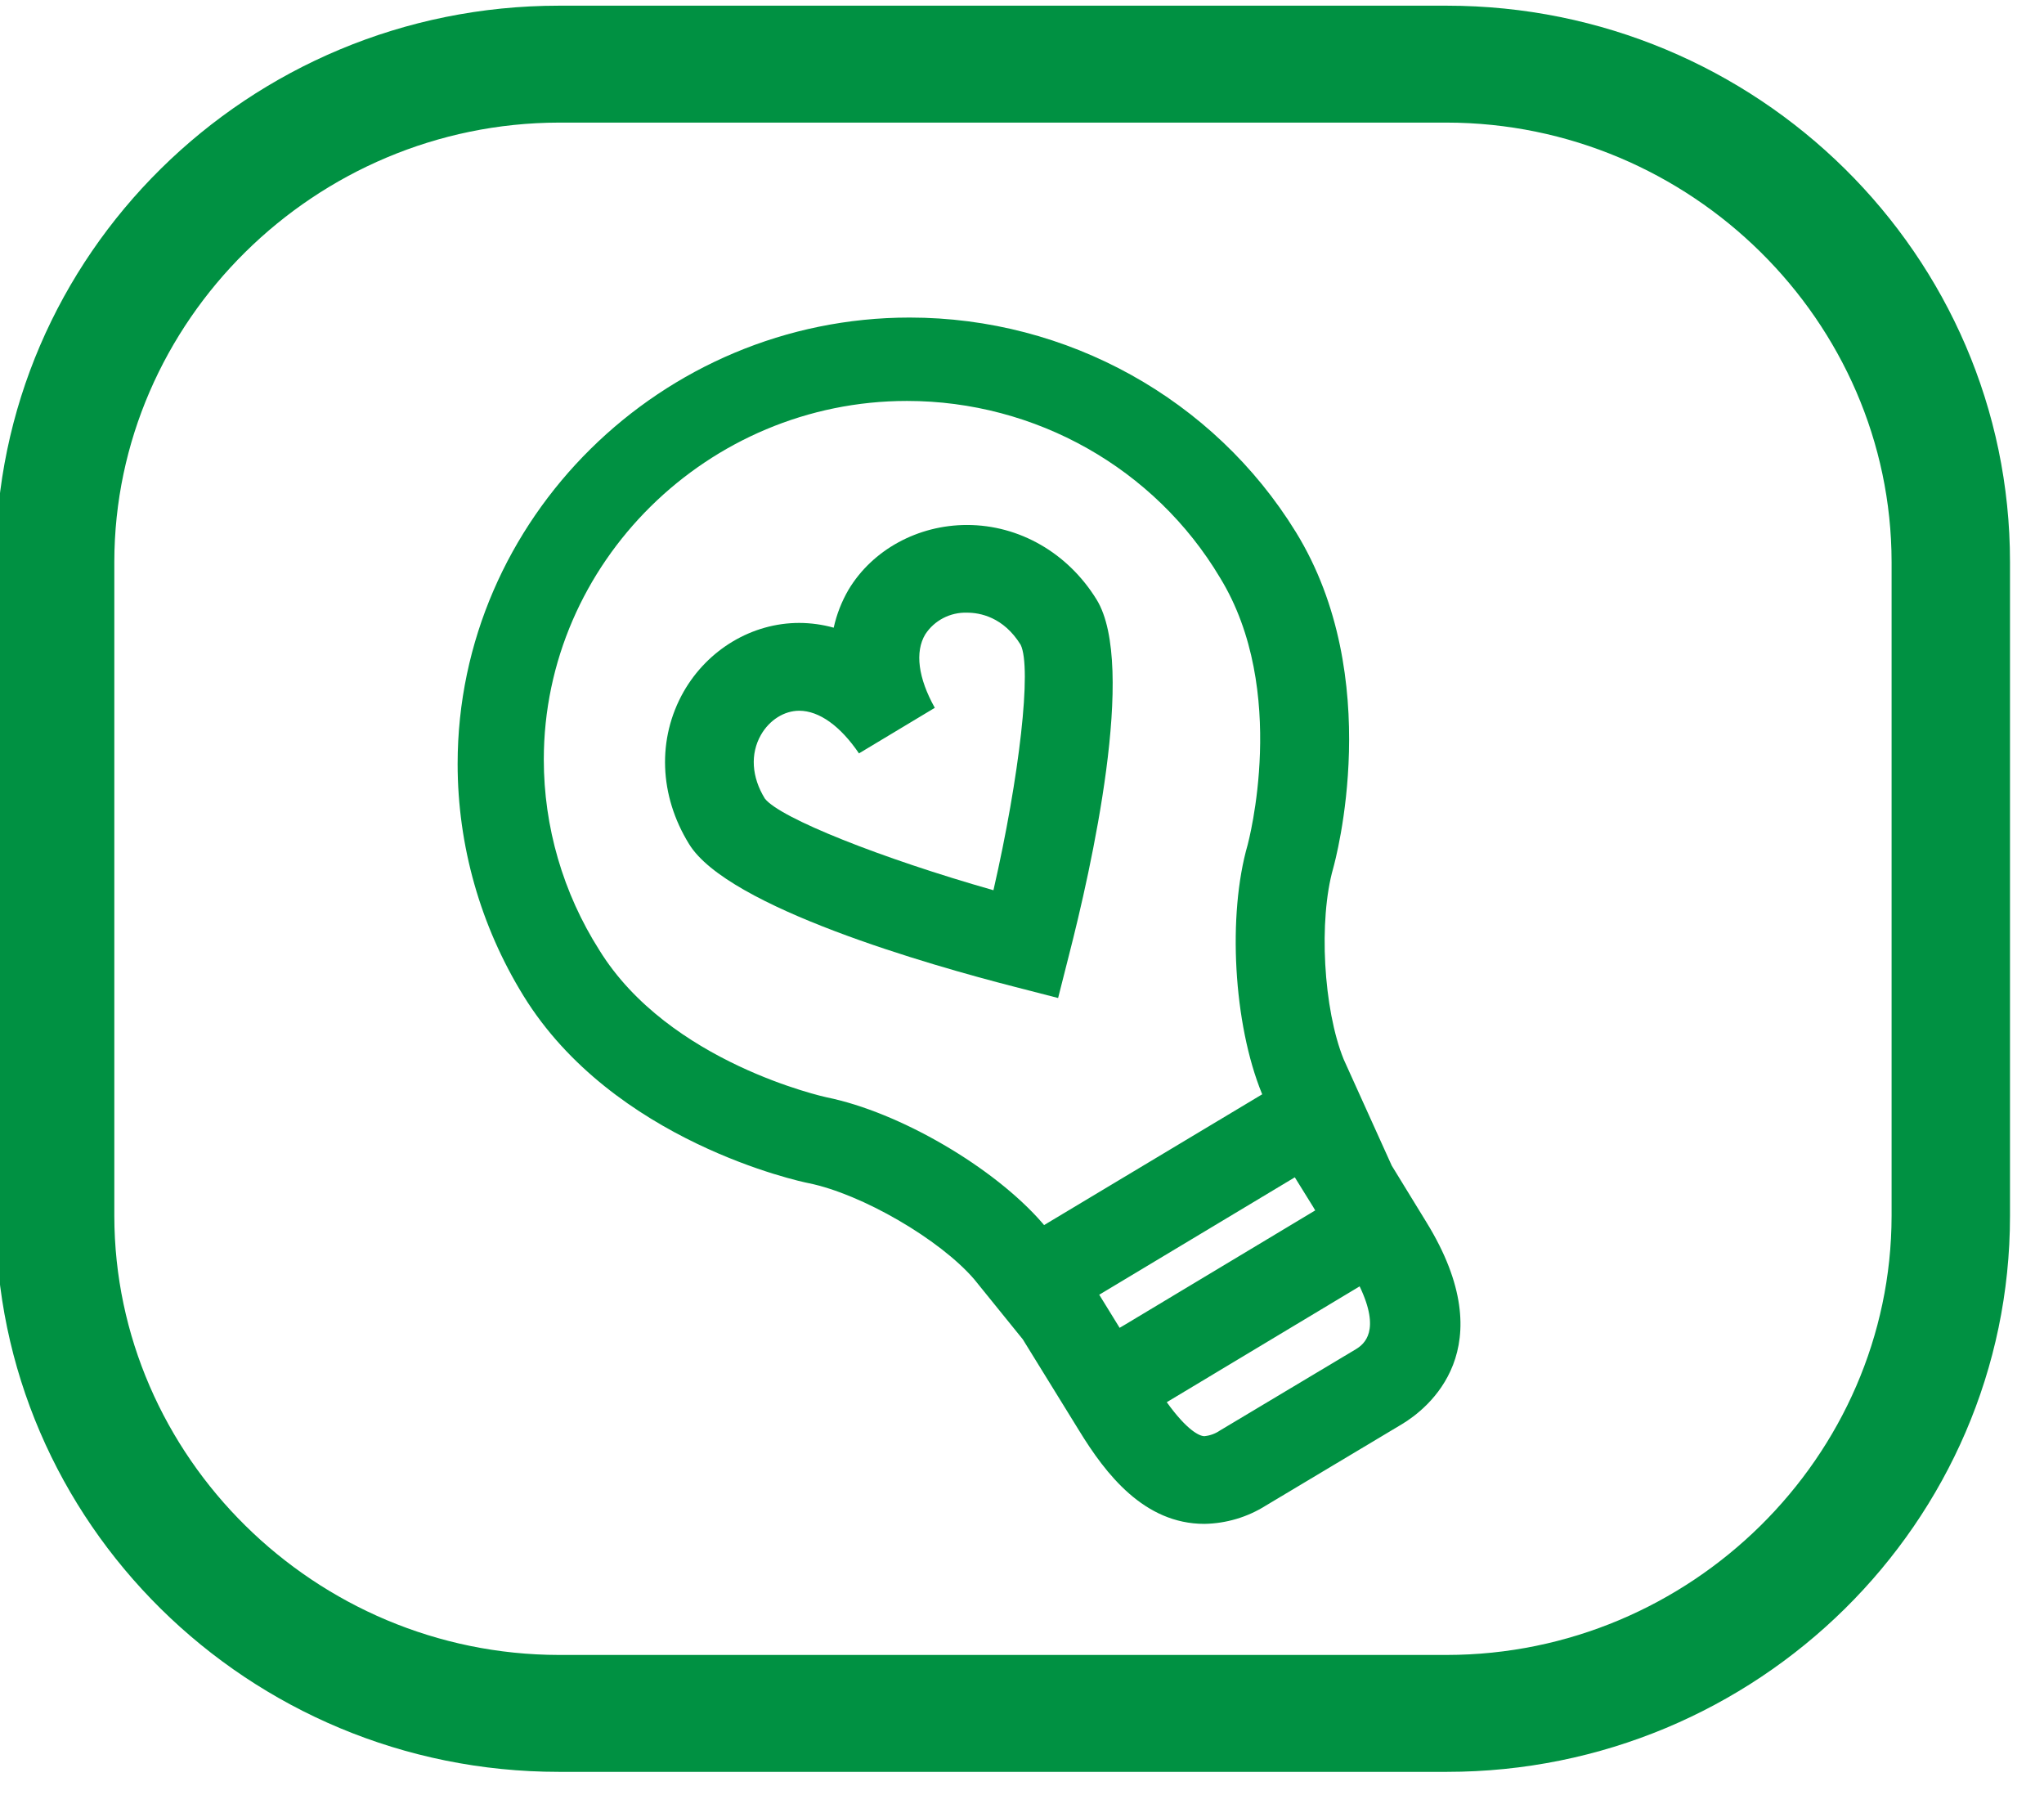
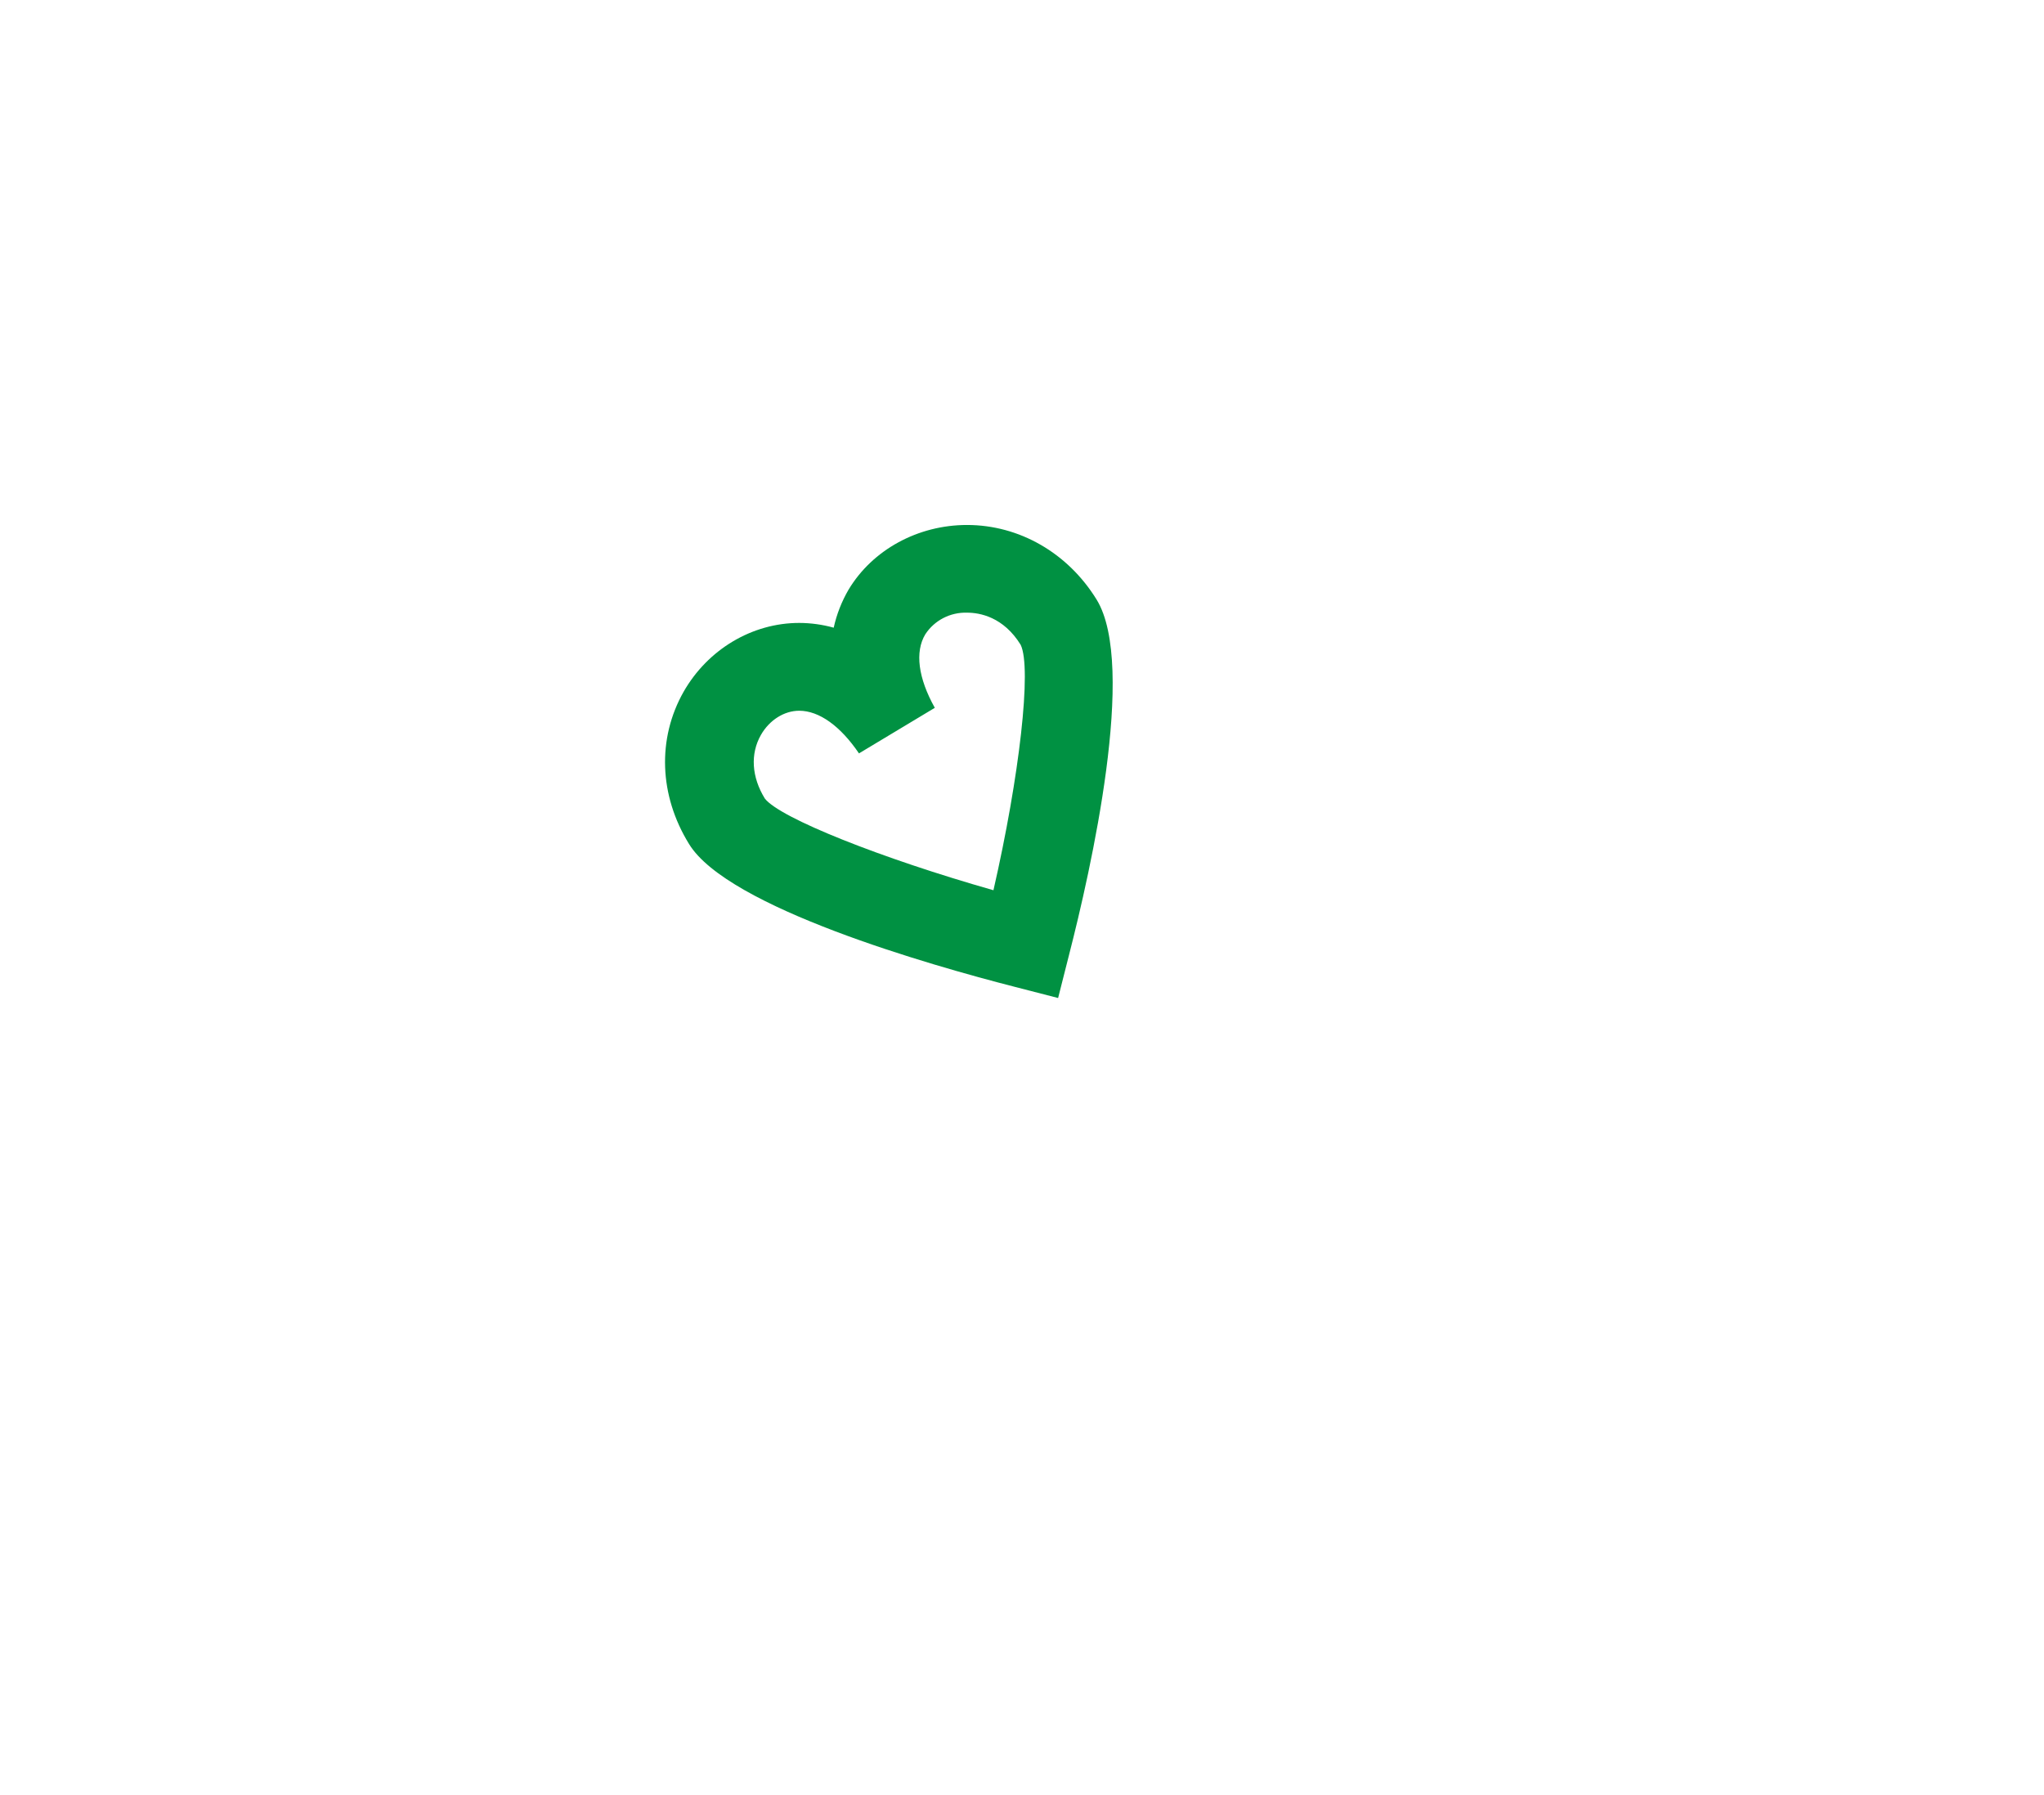
<svg xmlns="http://www.w3.org/2000/svg" width="100%" height="100%" viewBox="0 0 41 36" version="1.1" xml:space="preserve" style="fill-rule:evenodd;clip-rule:evenodd;stroke-linejoin:round;stroke-miterlimit:2;">
  <g transform="matrix(1,0,0,1,-881.347,-731)">
    <g transform="matrix(1,0,0,1,160.124,341.171)">
      <g id="icon_17_201812" transform="matrix(0.078,0,0,0.077,741.339,407.653)">
        <g transform="matrix(1,0,0,1,-259.5,-230)">
-           <path d="M214.19,284.32C213.8,284.23 173.62,275.38 155.71,245.95C146.392,231.084 141.448,213.889 141.448,196.344C141.448,145.107 183.61,102.944 234.848,102.944C267.89,102.944 298.563,120.478 315.33,148.95C333.17,178.38 322.54,218.16 322.46,218.53C317.24,236.83 318.79,265.17 326.12,283.35L326.21,283.52L270.1,317.59L269.73,317.14C257.27,302.53 232.86,288.14 214.19,284.32M290.82,343.58L289.53,344.35L284.28,335.72L284.48,335.61L334.58,305.15L339.35,312.94L339.83,313.78L339.71,313.84L290.82,343.58ZM350.32,349.9L315.32,371.1C314.134,371.924 312.757,372.43 311.32,372.57C310.17,372.57 306.98,371.24 301.65,363.72L351.25,333.55C356.69,345.08 352.49,348.55 350.32,349.9M359.51,302.11L347.16,274.45C341.91,261.37 340.65,238.14 344.45,224.66C344.99,222.66 357.93,175.04 334.84,137.08C313.78,102.438 276.062,81.227 235.52,81.227C171.756,81.227 119.287,133.696 119.287,197.46C119.287,218.754 125.138,239.644 136.2,257.84C159.3,295.84 207.45,306.28 209.57,306.68C223.24,309.5 243.26,321.28 252.11,331.68L264.63,347.35L279.1,371.1C285.95,382.44 295.82,395.41 311.32,395.41C316.933,395.316 322.411,393.665 327.14,390.64L362.14,369.44C368.71,365.44 388.5,349.82 368.4,316.8L359.51,302.11Z" style="fill:rgb(0,145,66);fill-rule:nonzero;" />
          <path d="M257.08,230.38C228.32,222.09 202.18,211.6 198.29,206.5C194.88,200.89 194.51,194.86 197.29,189.92C199.49,186.03 203.29,183.63 207.13,183.63C212.27,183.63 217.74,187.63 222.5,194.74L242,182.87C237.72,175.12 236.84,168.3 239.55,163.73C241.892,160.087 245.992,157.941 250.32,158.09C253.56,158.09 259.65,159.19 264.08,166.46C266.98,172.46 263.77,200.81 257.08,230.38M276.5,247.3C282.11,225.17 294.04,171.85 283.61,154.68C276.22,142.53 263.73,135.25 250.28,135.25C237.65,135.25 225.98,141.71 219.83,152.08C218.05,155.169 216.758,158.516 216,162C213.116,161.187 210.136,160.77 207.14,160.76C195.02,160.76 183.63,167.64 177.4,178.69C170.58,190.87 171.08,205.69 178.81,218.36C188.81,234.88 240.75,249.88 262.6,255.55L273.71,258.45L276.5,247.3Z" style="fill:rgb(0,145,66);fill-rule:nonzero;" />
-           <path d="M488.05,315.22C487.962,377.929 436.369,429.495 373.66,429.55L145.34,429.55C82.65,429.468 31.088,377.91 31,315.22L31,144.87C31.071,82.158 82.628,30.565 145.34,30.45L373.66,30.45C436.391,30.538 487.979,82.139 488.05,144.87L488.05,315.22ZM373.66,0L145.34,0C65.43,0 0.5,65 0.5,144.87L0.5,315.22C0.5,395 65.43,460 145.34,460L373.66,460C453.51,460 518.5,395 518.5,315.22L518.5,144.87C518.5,65 453.51,0 373.66,0" style="fill:rgb(0,145,66);fill-rule:nonzero;" />
        </g>
      </g>
    </g>
  </g>
</svg>